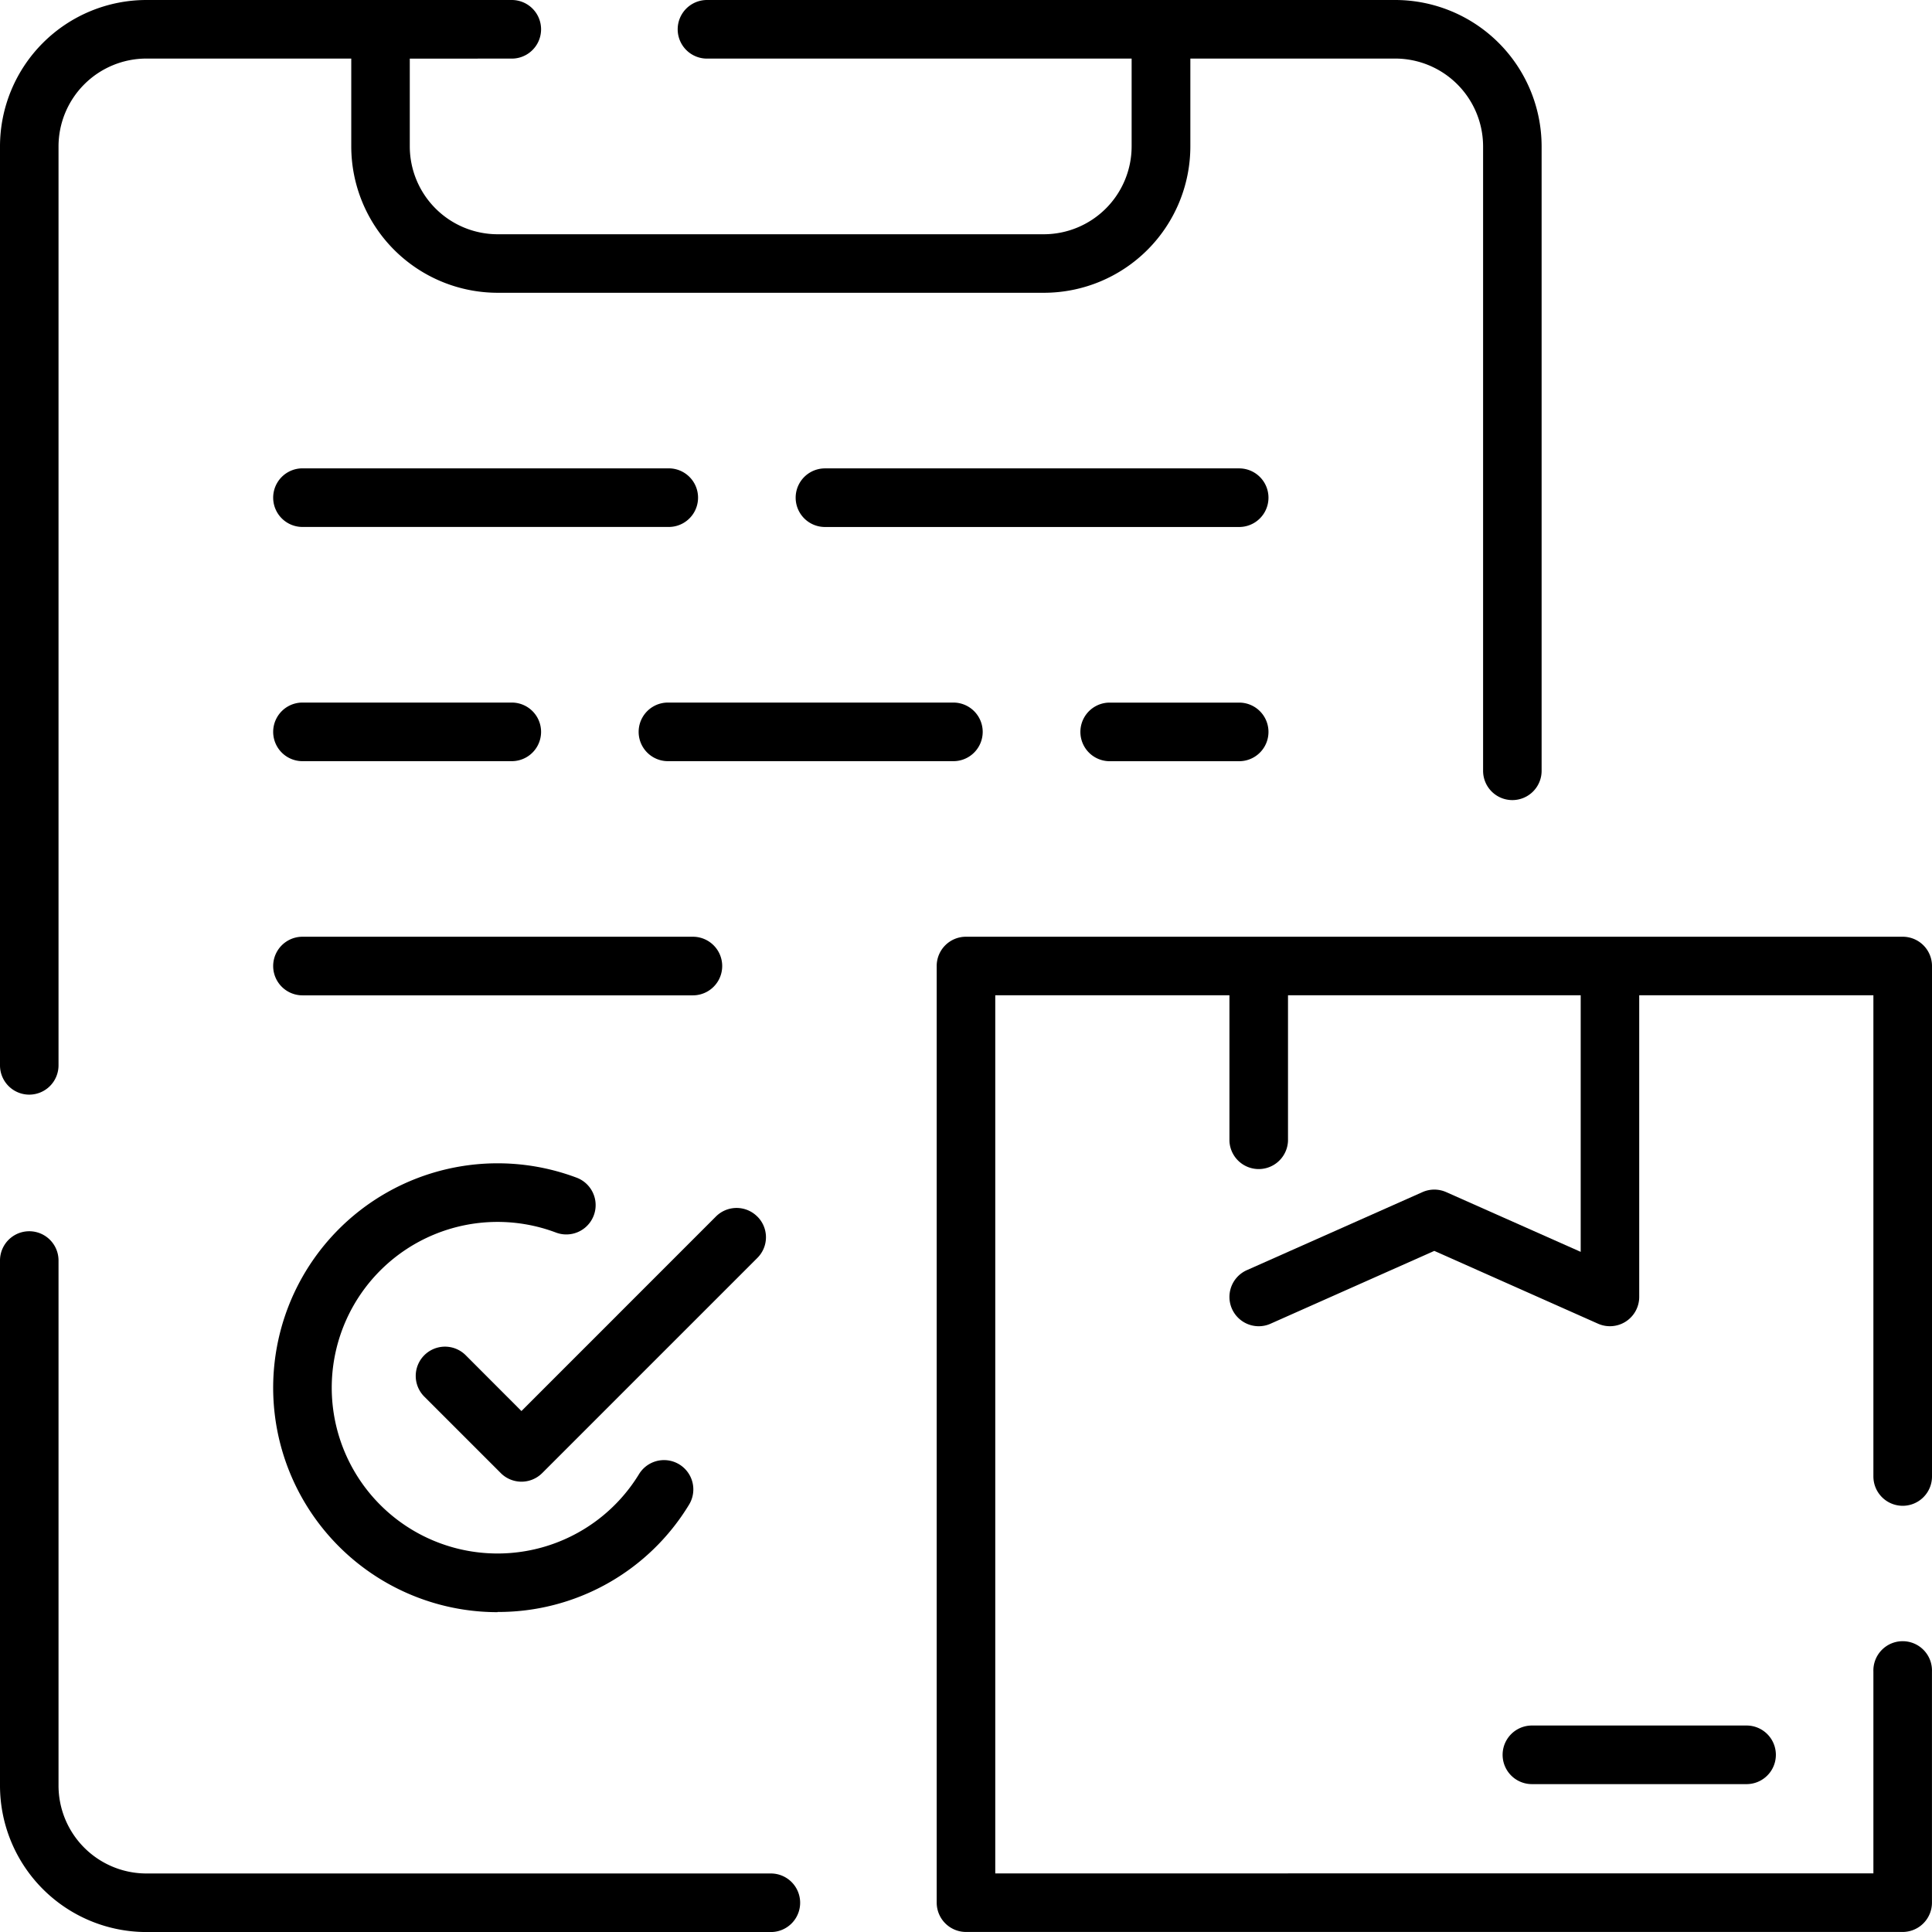
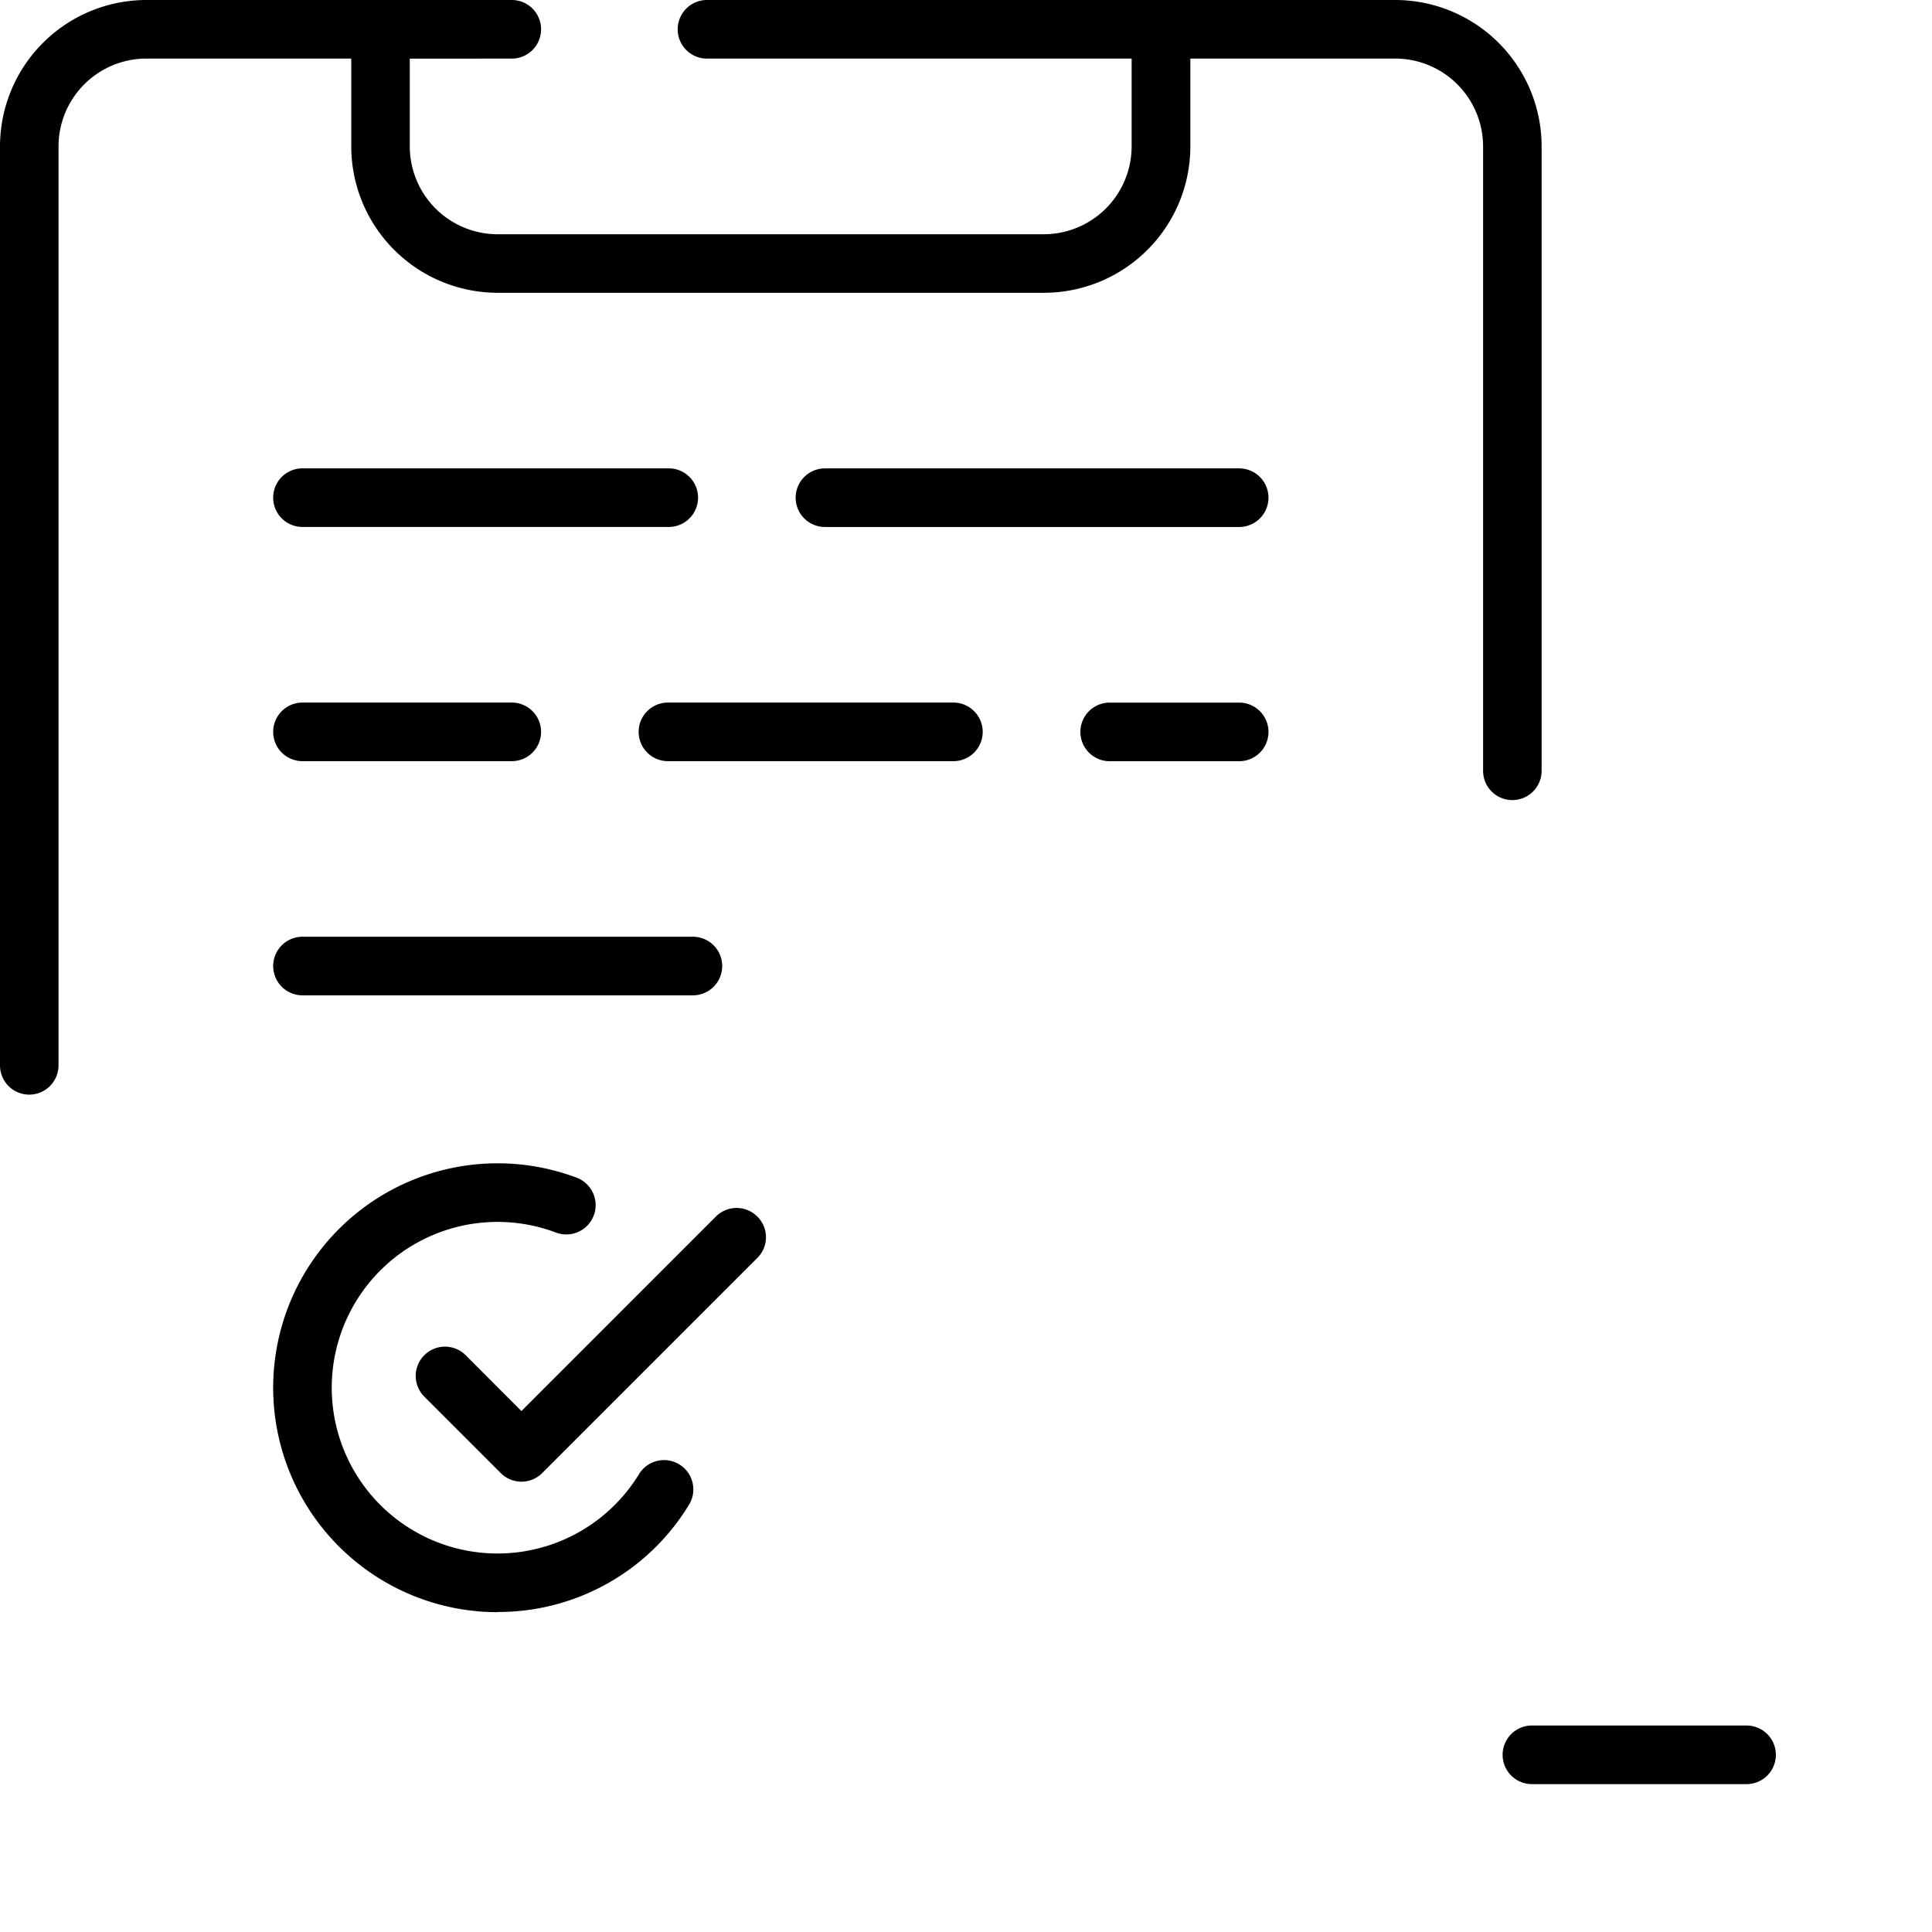
<svg xmlns="http://www.w3.org/2000/svg" width="48" height="48.001" viewBox="0 0 48 48.001">
  <g id="Group_479" data-name="Group 479" transform="translate(-45.585 -223.43)">
    <path id="Path_3711" data-name="Path 3711" d="M46.312,250.626a.728.728,0,0,0,.727-.729v-22.83a2.185,2.185,0,0,1,2.182-2.182h5.091v2.182a3.64,3.64,0,0,0,3.636,3.637H71.523a3.64,3.64,0,0,0,3.636-3.637v-2.182H80.25a2.185,2.185,0,0,1,2.182,2.182v15.514a.727.727,0,0,0,1.454,0V227.067a3.64,3.64,0,0,0-3.636-3.637H63.15a.728.728,0,1,0,0,1.456H73.7v2.182a2.185,2.185,0,0,1-2.182,2.182H57.948a2.185,2.185,0,0,1-2.182-2.182v-2.182H58.3a.728.728,0,0,0,0-1.456H49.221a3.64,3.64,0,0,0-3.636,3.637V249.9a.727.727,0,0,0,.727.726Z" />
-     <path id="Path_3712" data-name="Path 3712" d="M92.857,260.841a.728.728,0,0,0,.728-.727V247.43a.727.727,0,0,0-.728-.727H69.584a.726.726,0,0,0-.727.727V270.7a.729.729,0,0,0,.727.729H92.856a.729.729,0,0,0,.728-.729v-5.74a.728.728,0,1,0-1.455,0v5.014H70.312V248.157H76.13v3.617a.728.728,0,0,0,1.455,0v-3.617h7.272v6.375l-3.341-1.484a.725.725,0,0,0-.591,0l-4.363,1.939a.728.728,0,0,0,.295,1.393.715.715,0,0,0,.295-.063l4.068-1.809,4.068,1.809a.728.728,0,0,0,1.023-.666v-7.494h5.818v11.957a.729.729,0,0,0,.728.727Z" />
    <path id="Path_3713" data-name="Path 3713" d="M83.645,266.3a.728.728,0,1,0,0,1.456h5.333a.728.728,0,0,0,0-1.456Z" />
-     <path id="Path_3714" data-name="Path 3714" d="M64.736,269.976H49.221a2.185,2.185,0,0,1-2.182-2.182V254.747a.727.727,0,1,0-1.454,0v13.047a3.64,3.64,0,0,0,3.636,3.637H64.737a.727.727,0,1,0,0-1.455Z" />
    <path id="Path_3715" data-name="Path 3715" d="M76.372,235.067H66.081a.728.728,0,1,0,0,1.456H76.372a.728.728,0,1,0,0-1.456Z" />
    <path id="Path_3716" data-name="Path 3716" d="M53.1,236.522h9.1a.728.728,0,0,0,0-1.456H53.1a.728.728,0,1,0,0,1.456Z" />
    <path id="Path_3717" data-name="Path 3717" d="M76.372,240.886H73.155a.728.728,0,0,0,0,1.456h3.217a.728.728,0,1,0,0-1.456Z" />
    <path id="Path_3718" data-name="Path 3718" d="M70,241.614a.729.729,0,0,0-.728-.729H62.18a.728.728,0,1,0,0,1.456h7.1a.728.728,0,0,0,.72-.727Z" />
    <path id="Path_3719" data-name="Path 3719" d="M53.1,242.341h5.2a.728.728,0,0,0,0-1.456H53.1a.728.728,0,1,0,0,1.456Z" />
    <path id="Path_3720" data-name="Path 3720" d="M53.1,248.159h9.7a.728.728,0,1,0,0-1.456H53.1a.728.728,0,1,0,0,1.456Z" />
    <path id="Path_3721" data-name="Path 3721" d="M64.4,253.655a.726.726,0,0,0-1.029,0l-4.831,4.832L57.155,257.1a.727.727,0,0,0-1.028,1.029l1.9,1.9a.727.727,0,0,0,1.028,0l5.346-5.346a.724.724,0,0,0,0-1.028Z" />
    <path id="Path_3722" data-name="Path 3722" d="M57.947,263.479a5.541,5.541,0,0,0,4.756-2.664.728.728,0,1,0-1.241-.762,4.119,4.119,0,1,1-2.063-6,.728.728,0,0,0,.512-1.364,5.576,5.576,0,1,0-1.964,10.795Z" />
  </g>
</svg>